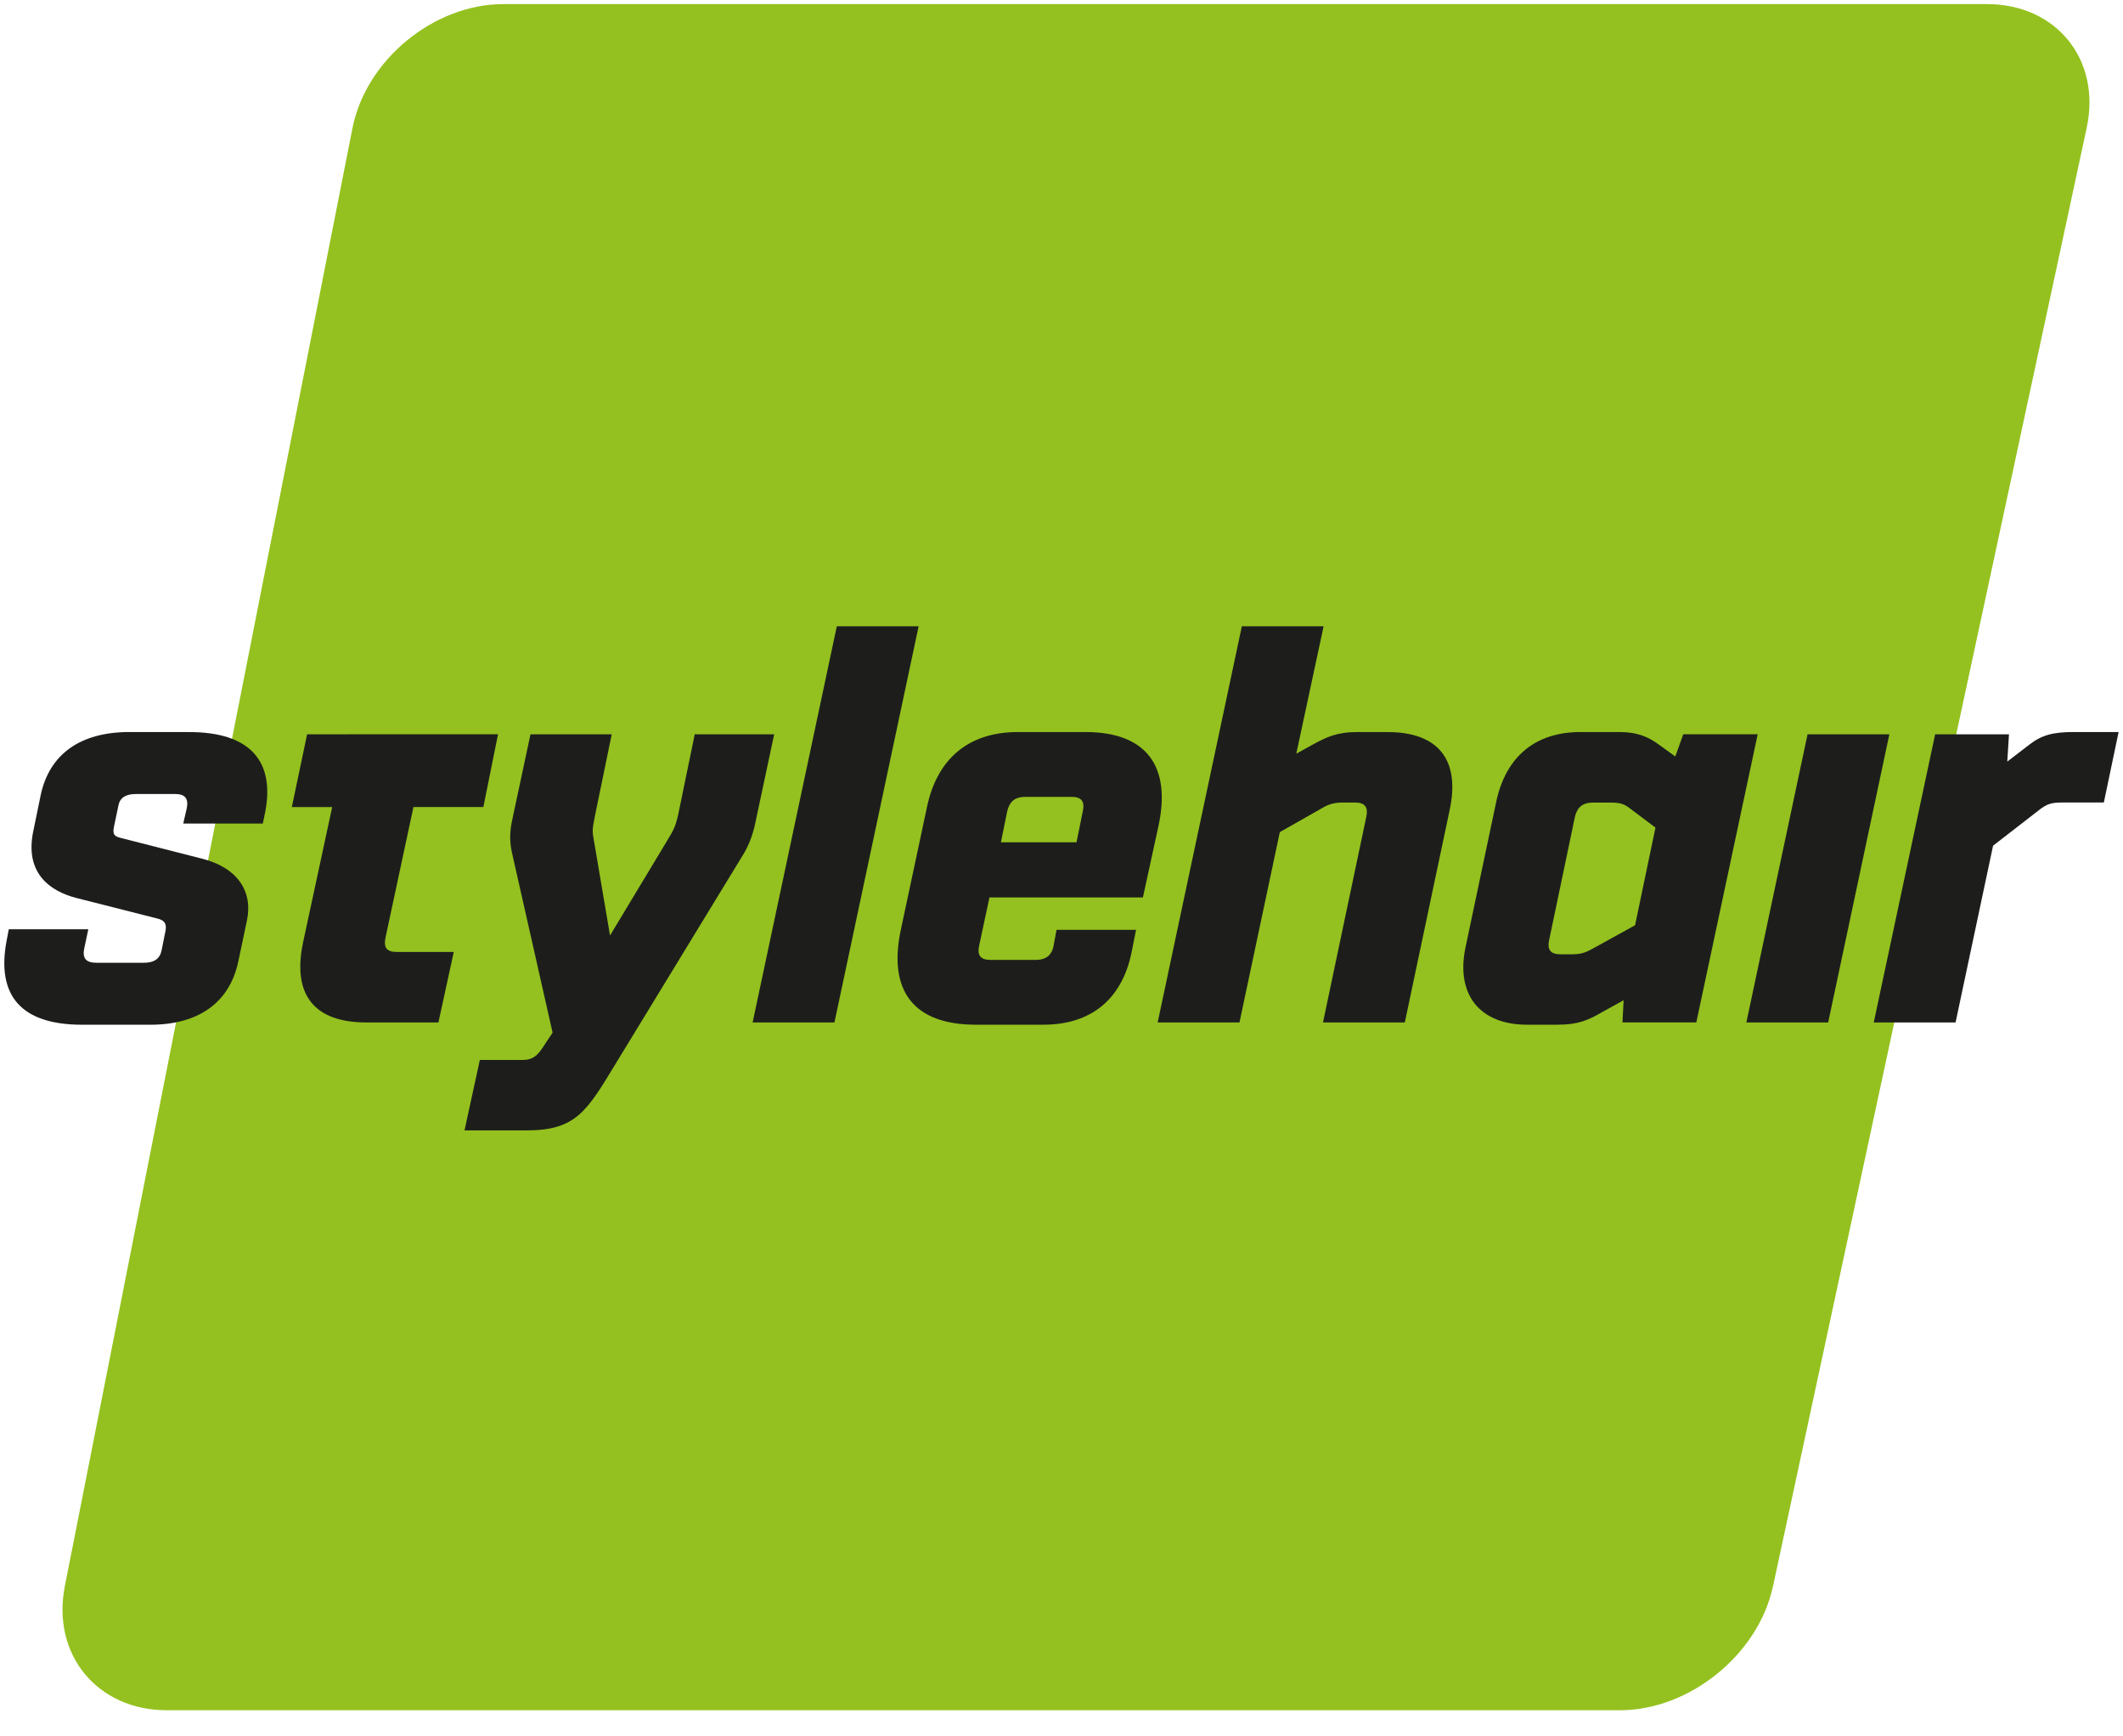
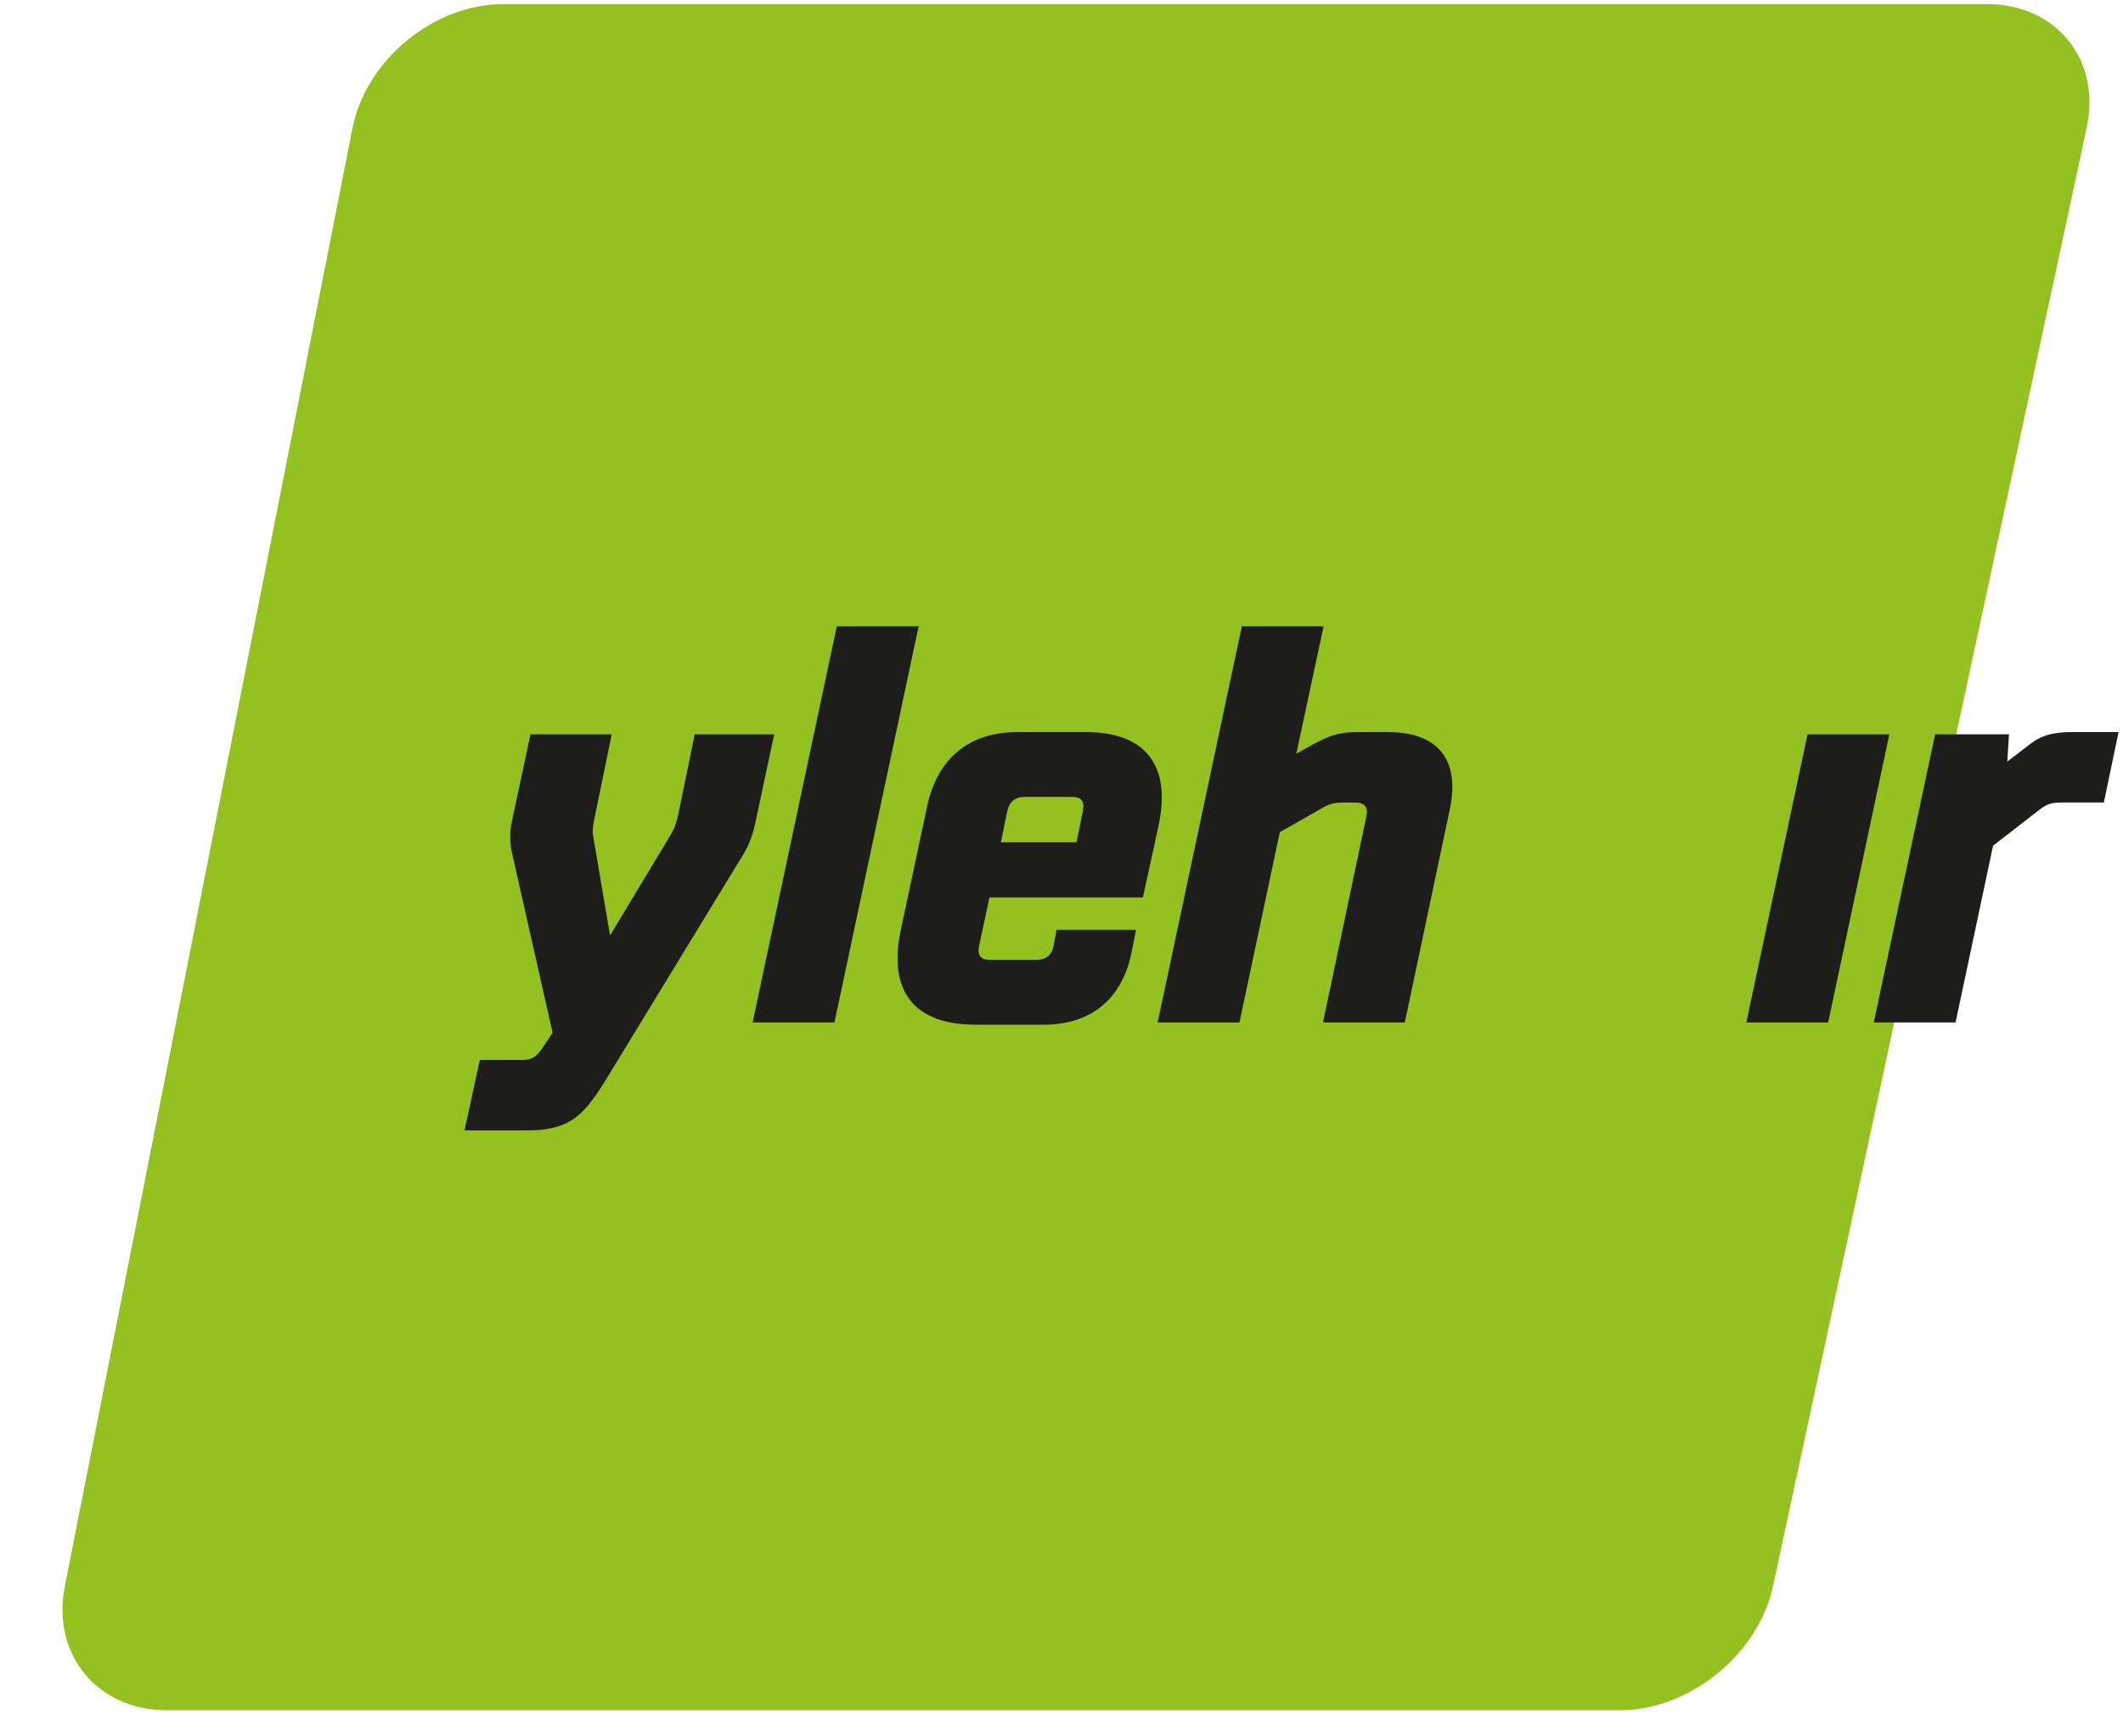
<svg xmlns="http://www.w3.org/2000/svg" width="126" height="103" viewBox="0 0 126 103" fill="none">
  <path d="M105.22 94.153C104.352 98.188 100.266 101.489 96.139 101.489H9.898C5.77 101.489 3.05 98.176 3.848 94.128L20.92 7.603C21.719 3.555 25.748 0.243 29.875 0.243H117.922C122.049 0.243 124.713 3.544 123.847 7.578L105.223 94.156L105.22 94.153Z" fill="#94C11F" />
-   <path d="M11.245 43.44H7.669C4.769 43.44 2.914 44.756 2.409 47.217L1.971 49.343C1.465 51.803 2.95 52.883 4.535 53.288L9.322 54.503C9.76 54.603 9.896 54.807 9.828 55.21L9.592 56.39C9.491 56.895 9.154 57.132 8.545 57.132H5.712C5.106 57.132 4.869 56.863 5.005 56.256L5.242 55.144H0.522L0.386 55.854C-0.22 59.124 1.297 60.81 4.872 60.81H8.92C11.785 60.81 13.639 59.494 14.148 57.033L14.653 54.639C15.023 52.918 14.115 51.501 12.022 50.963L7.131 49.715C6.726 49.614 6.693 49.446 6.761 49.073L7.03 47.793C7.098 47.42 7.367 47.118 8.077 47.118H10.404C10.978 47.118 11.212 47.388 11.078 47.994L10.875 48.872H15.597L15.697 48.399C16.407 45.161 14.822 43.443 11.247 43.443L11.245 43.44Z" fill="#1D1E1C" />
  <path d="M45.952 43.576H41.232L40.253 48.331C40.084 49.106 39.916 49.343 39.679 49.748L36.205 55.514L35.227 49.748C35.126 49.242 35.194 49.041 35.327 48.331L36.306 43.576H31.483L30.404 48.635C30.202 49.546 30.268 50.12 30.436 50.827L32.796 61.28L32.459 61.786C32.054 62.392 31.818 62.898 31.043 62.898H28.479L27.568 67.079H31.277C34.21 67.079 34.852 65.9 36.573 63.067L44.06 50.792C44.364 50.319 44.666 49.645 44.835 48.802L45.947 43.574L45.952 43.576Z" fill="#1D1E1C" />
  <path d="M44.668 60.674H49.524L54.52 37.166H49.664L44.668 60.674Z" fill="#1D1E1C" />
  <path d="M58.727 53.255H67.832L68.743 49.073C69.553 45.431 68.001 43.44 64.426 43.44H60.413C57.512 43.44 55.625 44.993 55.016 47.891L53.464 55.175C52.689 58.818 54.239 60.808 57.915 60.808H61.928C64.728 60.808 66.582 59.323 67.156 56.526L67.425 55.177H62.705L62.536 56.088C62.436 56.694 62.066 56.963 61.457 56.963H58.793C58.186 56.963 57.983 56.694 58.118 56.088L58.725 53.255H58.727ZM59.774 48.163C59.91 47.556 60.247 47.287 60.853 47.287H63.585C64.192 47.287 64.395 47.556 64.26 48.163L63.89 49.984H59.404L59.774 48.163Z" fill="#1D1E1C" />
  <path d="M82.368 43.441H80.547C79.334 43.441 78.725 43.745 77.915 44.183L76.936 44.724L78.556 37.166H73.703L68.707 60.674H73.563L75.958 49.378L78.217 48.097C78.723 47.793 79.027 47.624 79.701 47.624H80.408C81.015 47.624 81.219 47.894 81.083 48.5L78.519 60.674H83.375L86.039 48.062C86.68 45.061 85.332 43.443 82.363 43.443L82.368 43.441Z" fill="#1D1E1C" />
-   <path d="M99.43 44.892L98.451 44.183C97.845 43.745 97.204 43.44 96.124 43.44H93.797C91.133 43.44 89.379 44.89 88.806 47.554L86.984 56.188C86.378 59.021 87.827 60.808 90.627 60.808H92.449C93.661 60.808 94.27 60.538 95.08 60.065L96.361 59.356L96.293 60.672H100.676L104.319 43.574H99.901L99.428 44.89L99.43 44.892ZM97.037 54.908L94.778 56.156C94.272 56.425 94.003 56.629 93.329 56.629H92.622C92.015 56.629 91.812 56.359 91.948 55.753L93.465 48.502C93.6 47.896 93.938 47.627 94.544 47.627H95.623C96.33 47.627 96.499 47.795 96.904 48.099L98.252 49.111L97.04 54.912L97.037 54.908Z" fill="#1D1E1C" />
  <path d="M123.079 43.44C121.867 43.44 121.19 43.609 120.448 44.183L119.132 45.194L119.233 43.576H114.85L111.207 60.674H116.063L118.289 50.185L120.986 48.095C121.492 47.69 121.761 47.622 122.436 47.622H124.863L125.739 43.44H123.075H123.079Z" fill="#1D1E1C" />
  <path d="M107.278 43.576L103.646 60.674H108.502L112.133 43.576H107.278Z" fill="#1D1E1C" />
-   <path d="M20.617 43.576H18.226L17.32 47.893H19.715L17.995 55.886C17.32 59.023 18.636 60.674 21.738 60.674H26.02L26.931 56.493H23.592C22.951 56.493 22.75 56.256 22.885 55.615L24.538 47.891H28.687L29.558 43.574H20.619L20.617 43.576Z" fill="#1D1E1C" />
</svg>